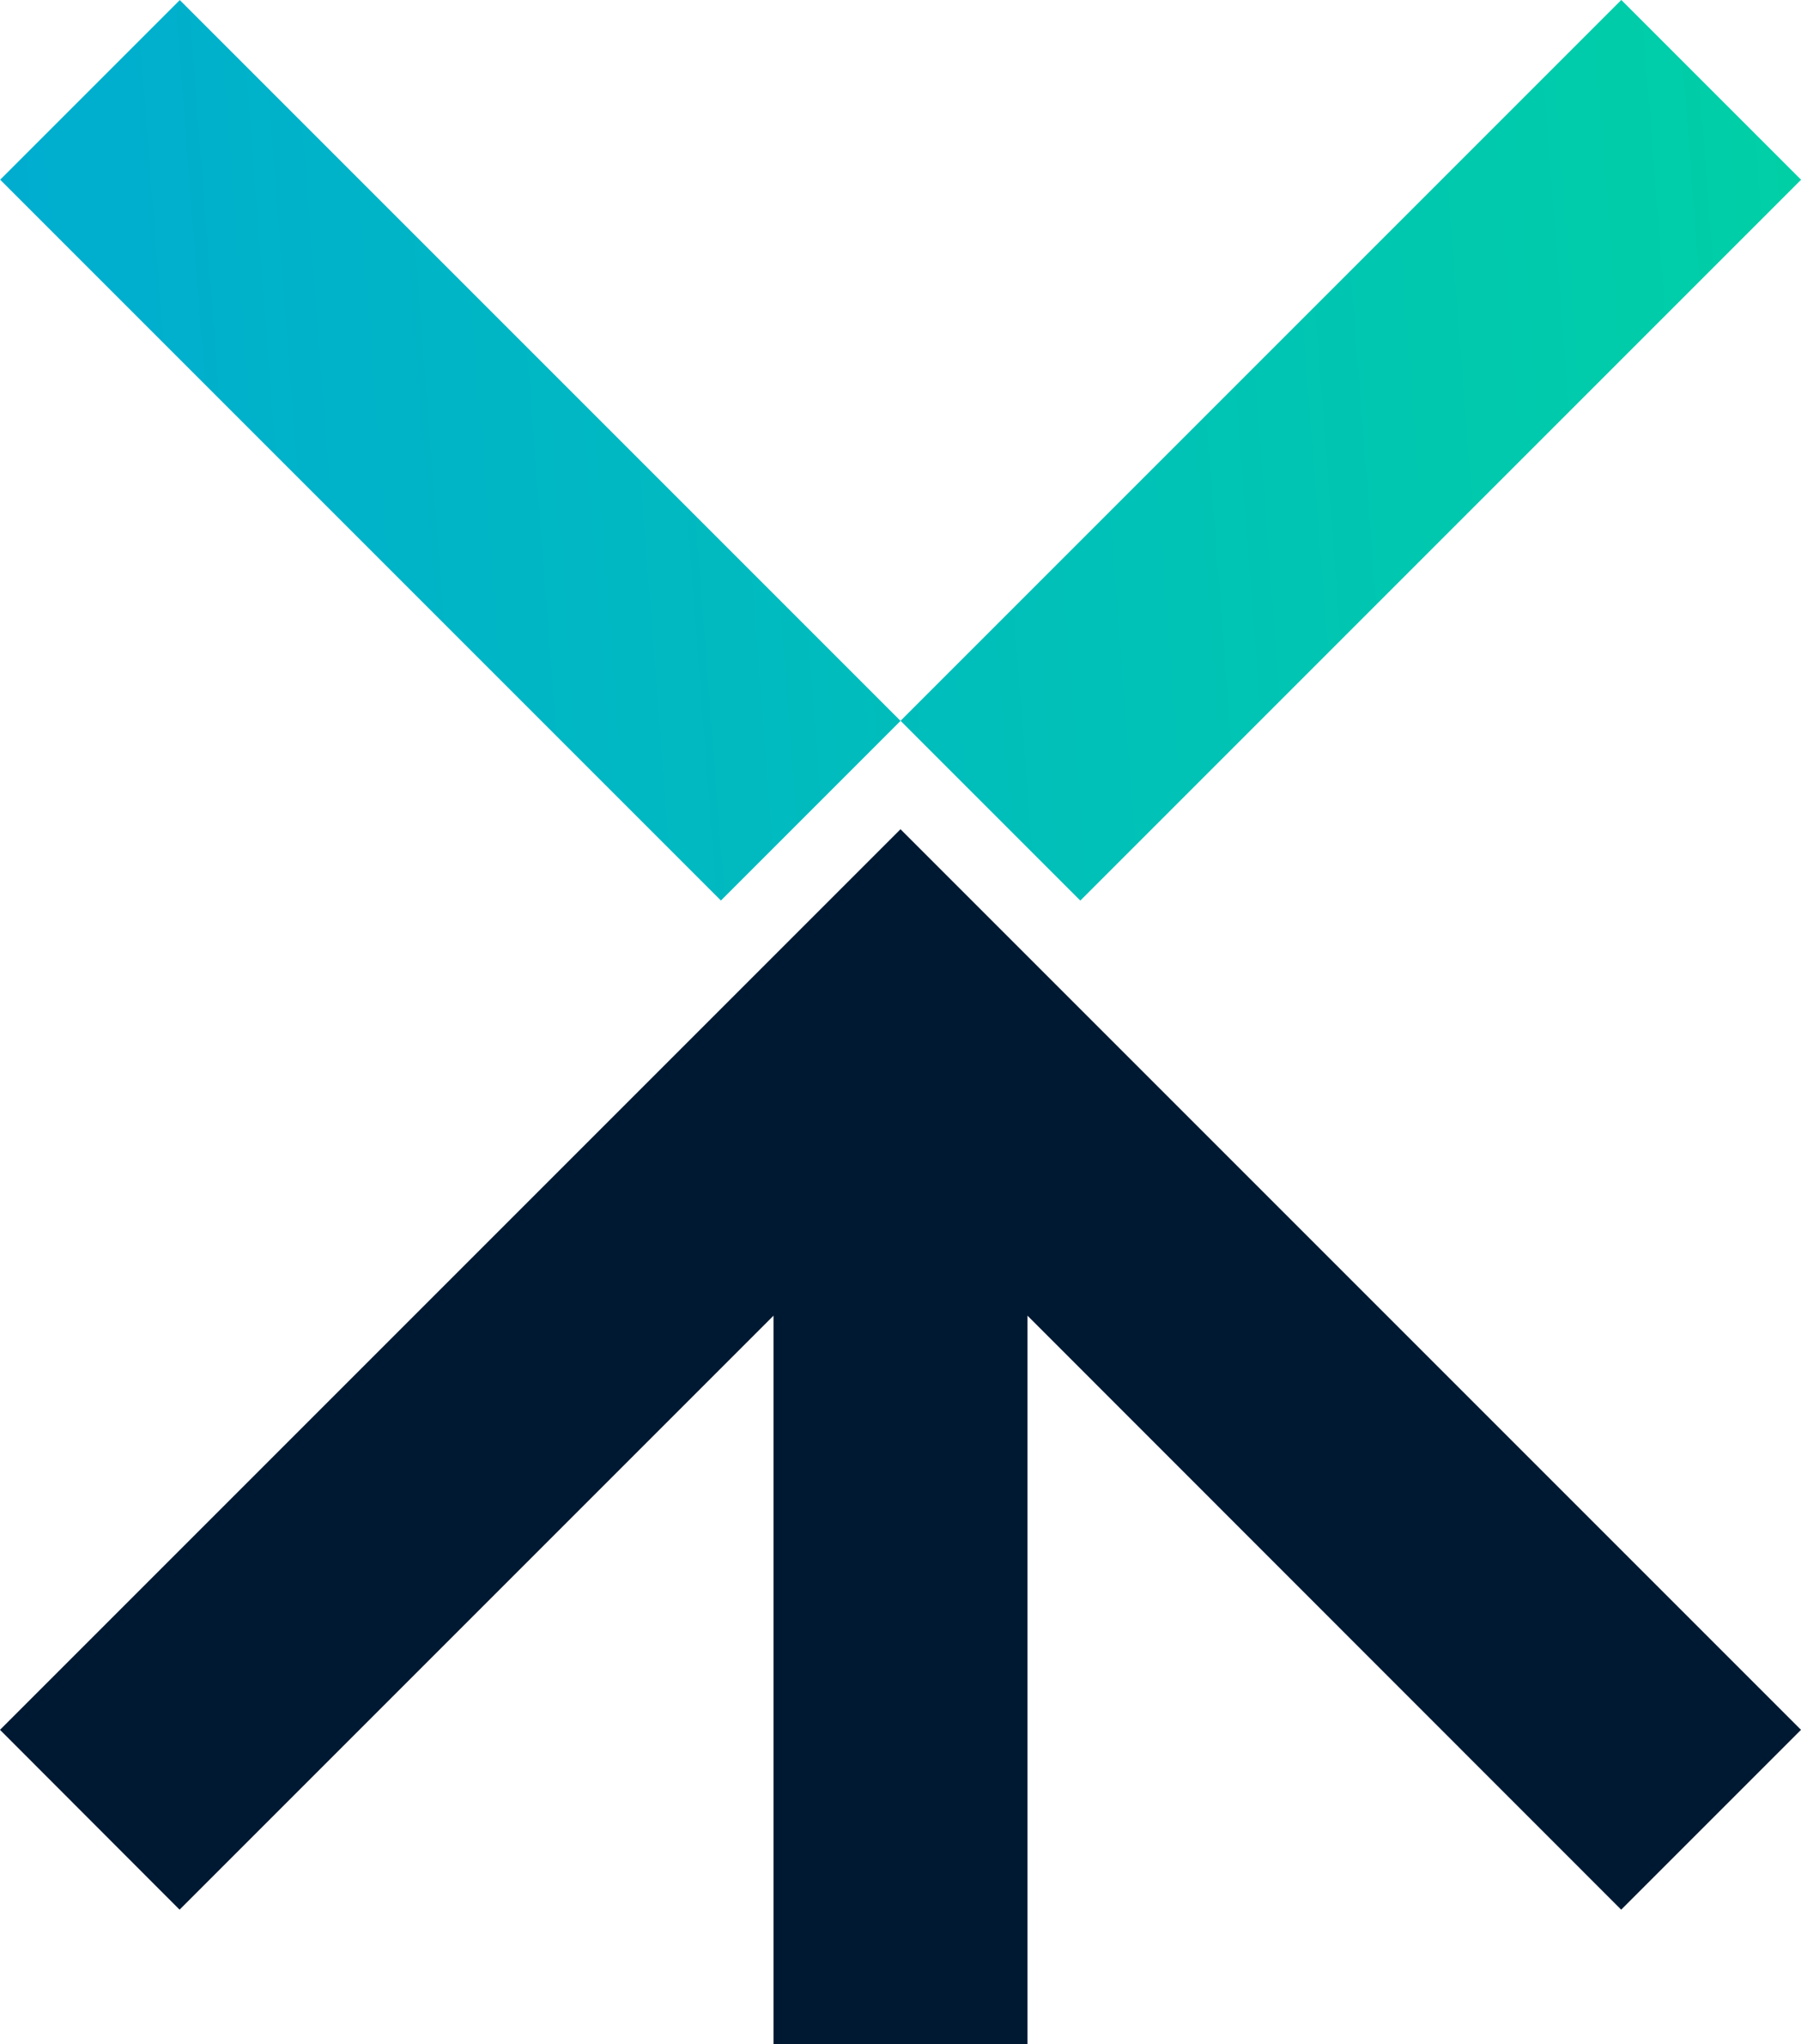
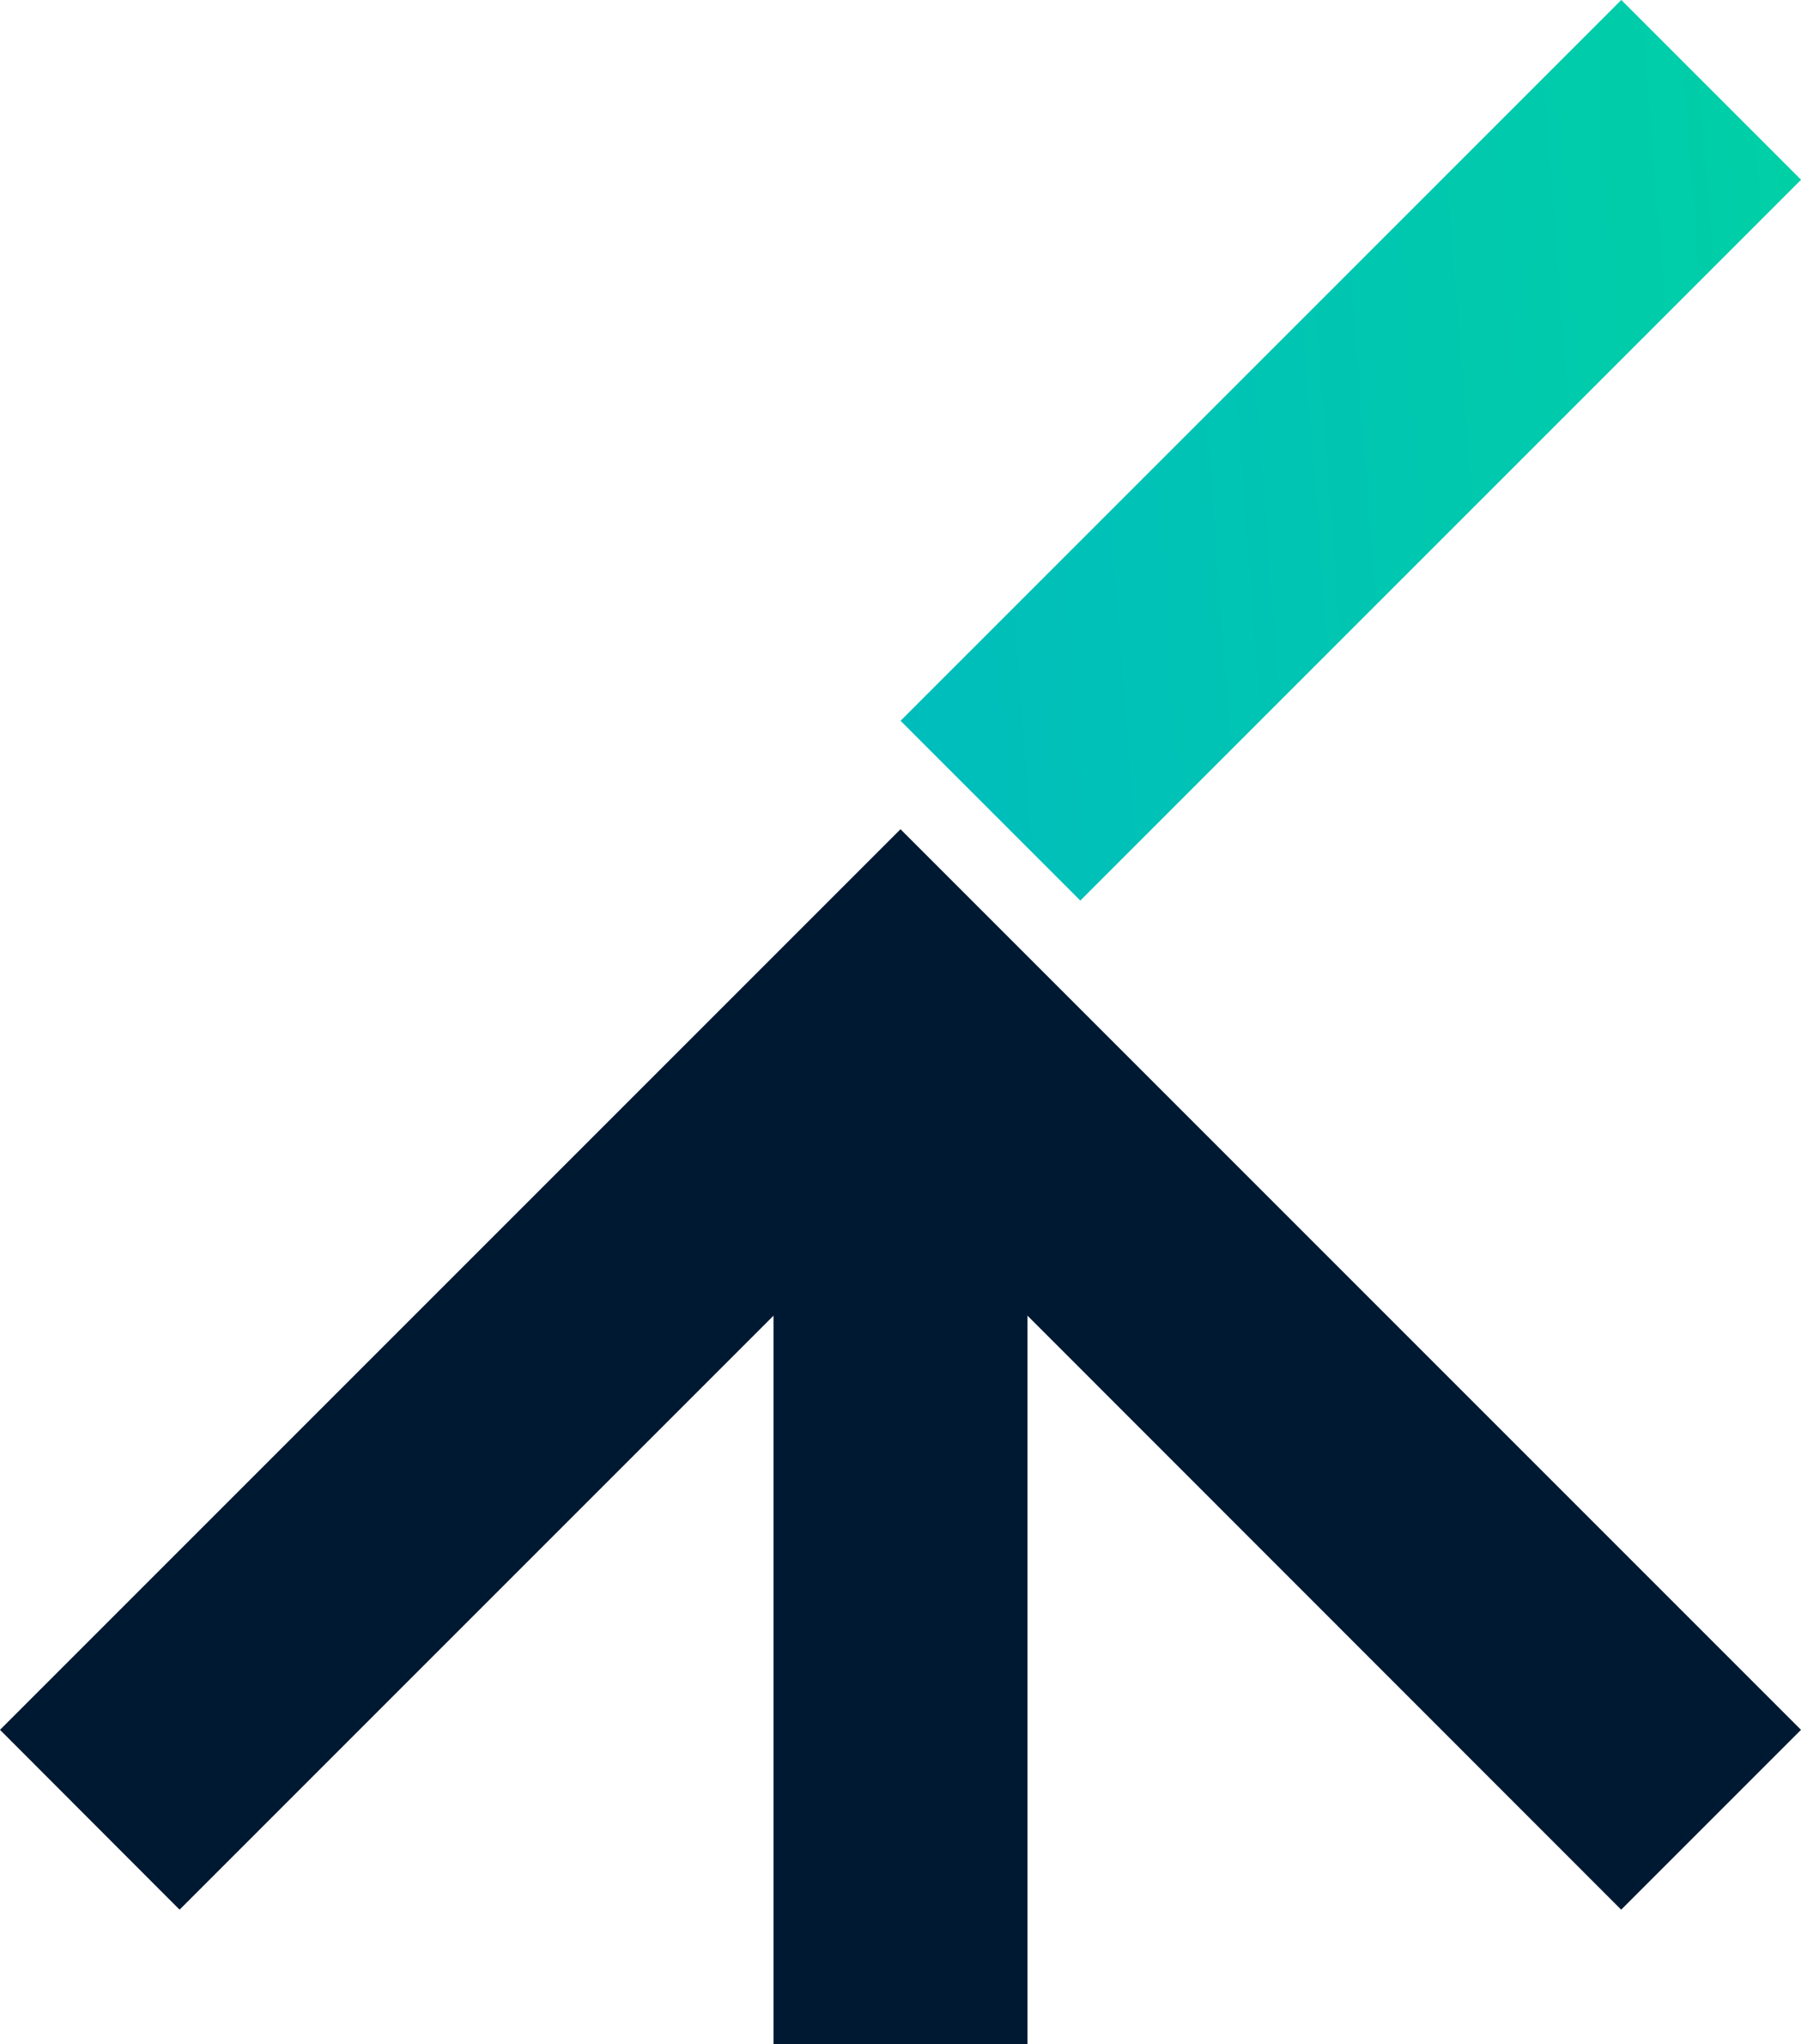
<svg xmlns="http://www.w3.org/2000/svg" xmlns:xlink="http://www.w3.org/1999/xlink" id="Layer_2" viewBox="0 0 76.72 87.07">
  <defs>
    <style>
      .cls-1 {
        fill: url(#linear-gradient-2);
      }

      .cls-2 {
        fill: url(#linear-gradient);
      }

      .cls-3 {
        fill: #001932;
      }
    </style>
    <linearGradient id="linear-gradient" x1="1110.66" y1="-21.32" x2="451.64" y2="29.28" gradientTransform="translate(-379.61 -406.75) rotate(45)" gradientUnits="userSpaceOnUse">
      <stop offset="0" stop-color="aqua" />
      <stop offset=".07" stop-color="#00fff7" />
      <stop offset=".18" stop-color="#00ffe4" />
      <stop offset=".31" stop-color="#00ffc4" />
      <stop offset=".45" stop-color="#00ff98" />
      <stop offset=".57" stop-color="#00ff6d" />
      <stop offset=".66" stop-color="#00df93" />
      <stop offset=".82" stop-color="#00afcd" />
      <stop offset=".94" stop-color="#0092f1" />
      <stop offset="1" stop-color="#0087ff" />
    </linearGradient>
    <linearGradient id="linear-gradient-2" x1="546.9" y1="-18.39" x2="-112.12" y2="32.2" gradientTransform="translate(30.42 -35.07) rotate(45)" xlink:href="#linear-gradient" />
  </defs>
  <g id="Layer_1-2" data-name="Layer_1">
    <g>
      <polygon class="cls-3" points="76.72 73.68 38.36 35.32 0 73.68 7.65 81.34 32.95 56.04 32.95 87.07 43.77 87.07 43.77 56.04 69.06 81.34 76.72 73.68" />
      <g>
-         <rect class="cls-2" x="13.77" y="-2.53" width="10.82" height="43.42" transform="translate(-7.94 19.18) rotate(-45)" />
        <rect class="cls-1" x="35.83" y="13.77" width="43.42" height="10.83" transform="translate(3.29 46.3) rotate(-45)" />
      </g>
    </g>
  </g>
</svg>